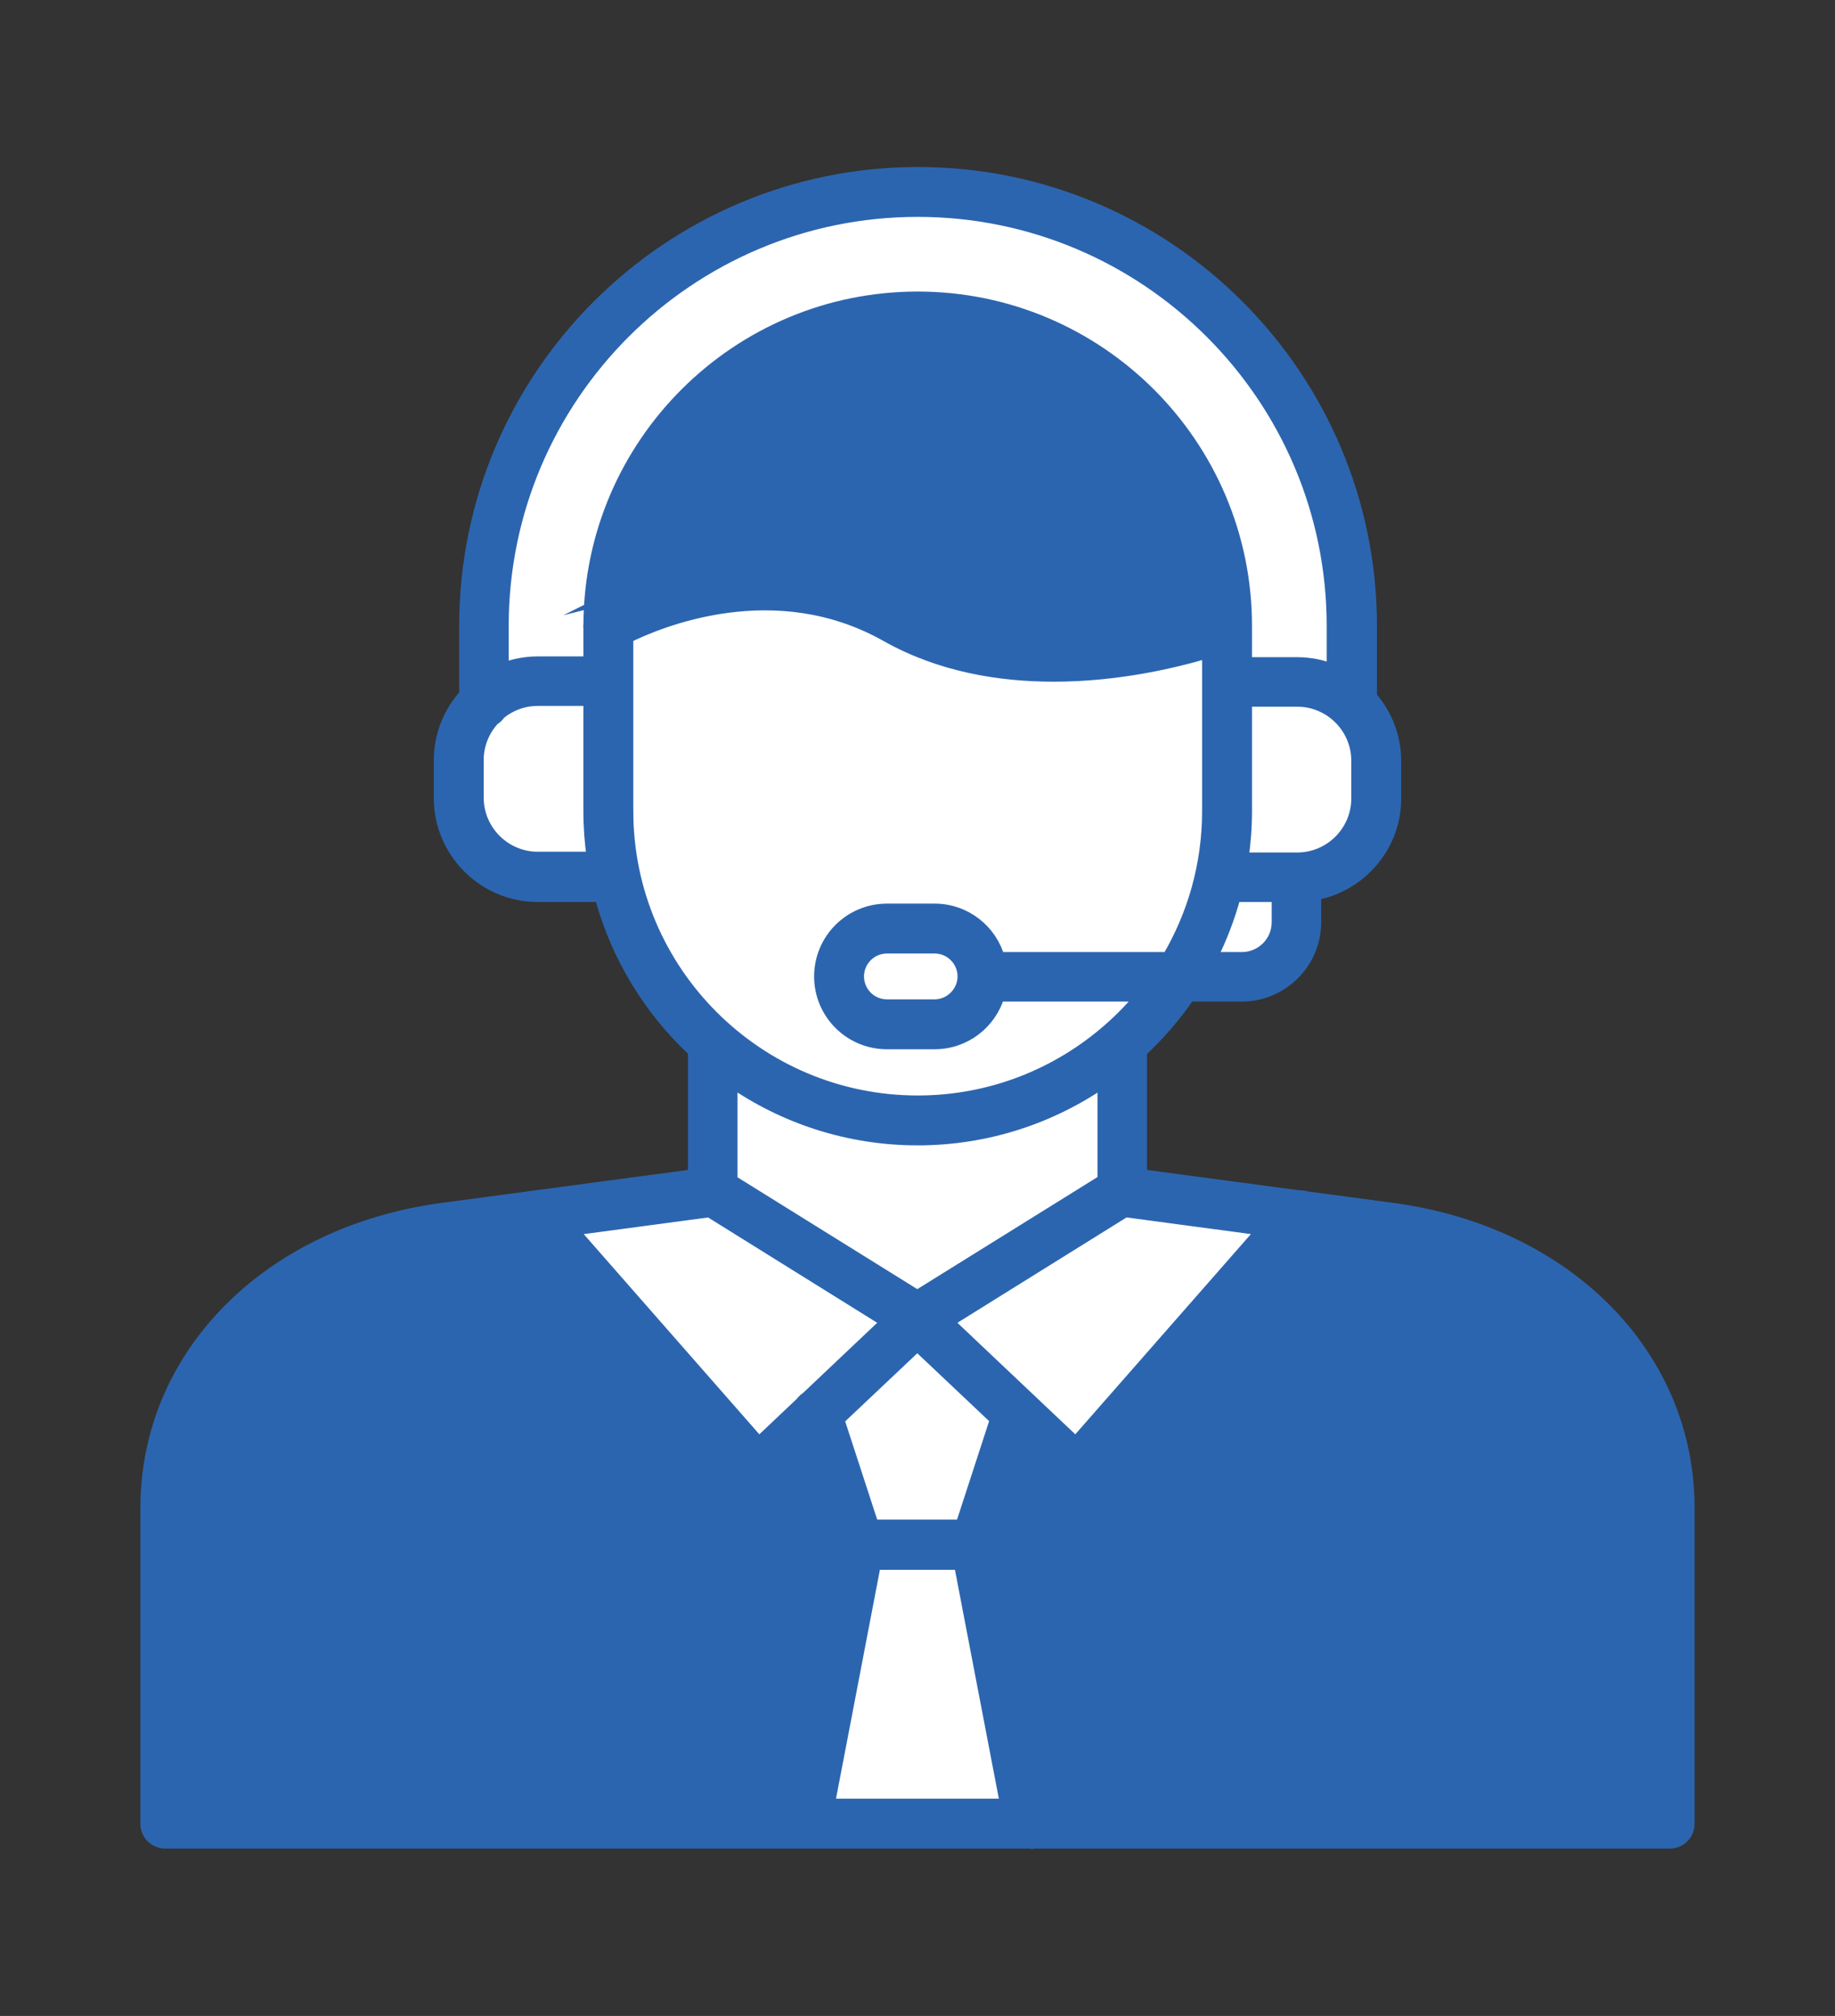
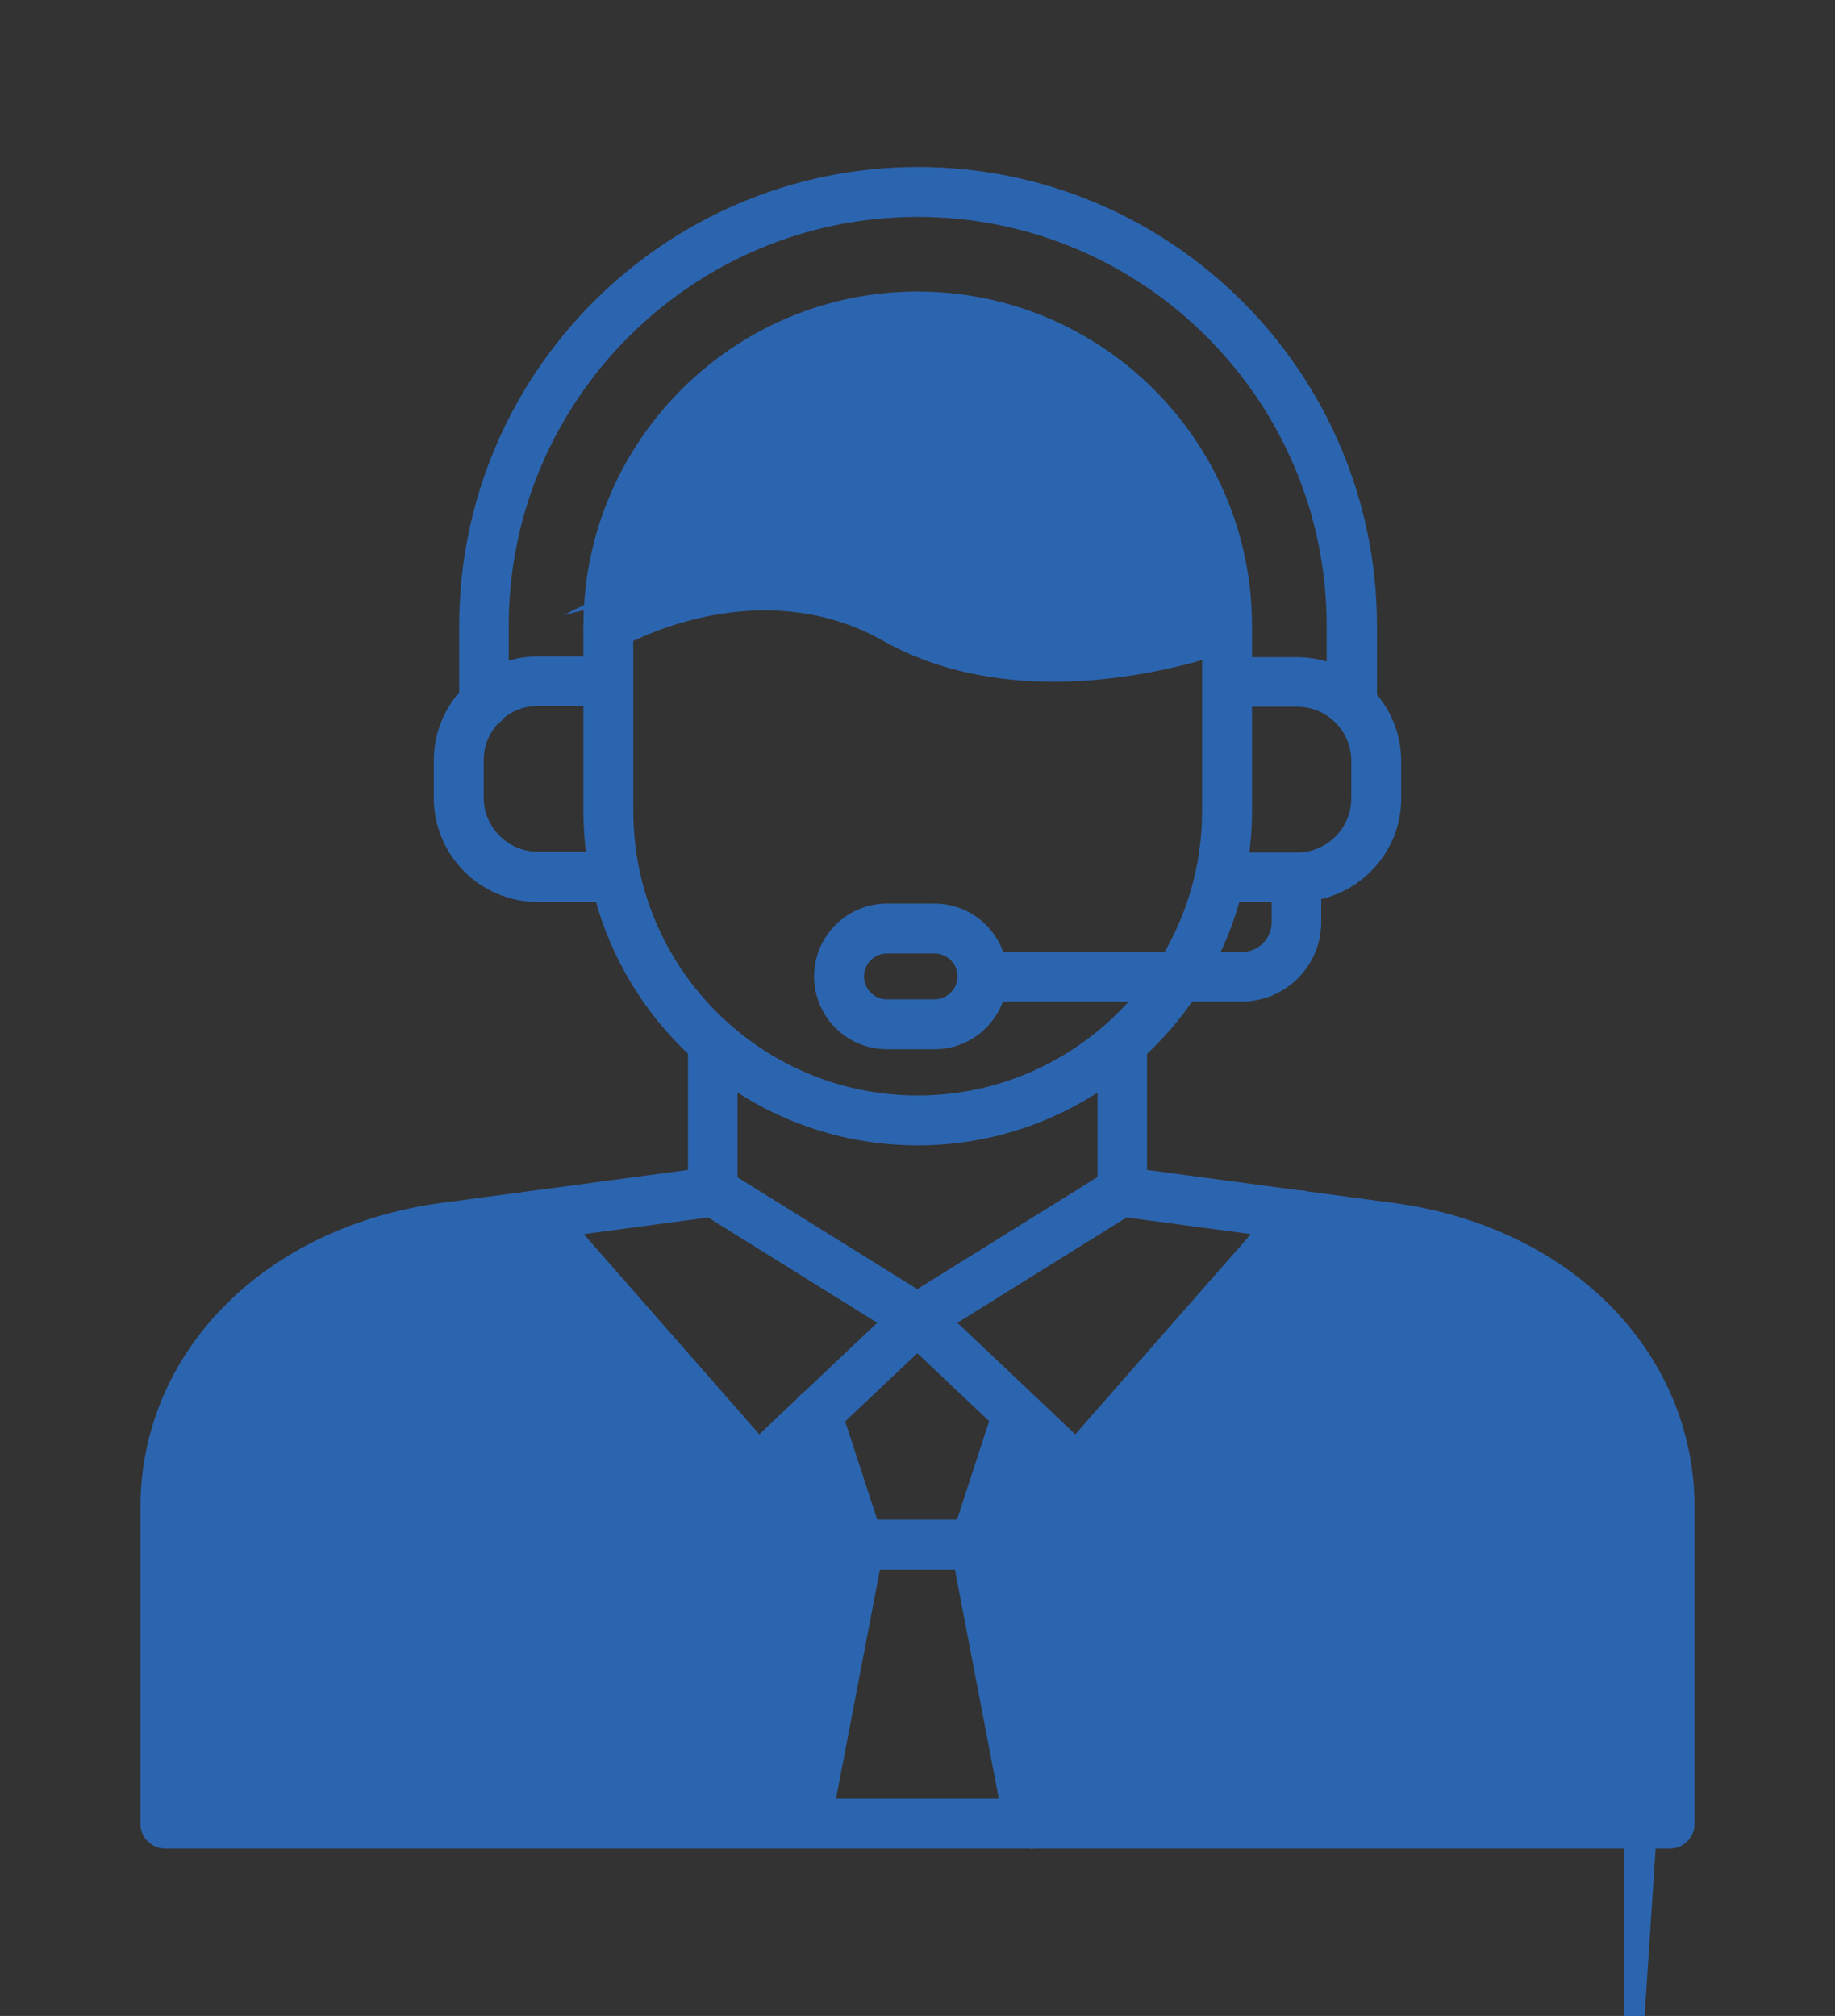
<svg xmlns="http://www.w3.org/2000/svg" id="Layer_1" viewBox="0 0 274.447 301.552">
  <rect x="0" y="0" width="274.447" height="301.552" fill="#333333" stroke="none" />
-   <path d="M73.151,84.537c-.929,5.986-.687,11.104-.282,14.682-.429,1.087-7.821,20.418.847,28.235,4.121,3.716,10.435-1.509,15.812,2.541,5.057,3.809,2.656,10.115,7.906,17.506,3.385,4.765,8.063,7.323,11.576,8.753-1.224,6.776-2.447,13.553-3.671,20.329-11.859,1.694-23.718,3.388-35.576,5.082,4.424,29.835,8.847,59.67,13.271,89.506,34.353.565,68.706,1.129,103.059,1.694,1.977-29.553,3.953-59.106,5.929-88.659-7.718-2.165-15.435-4.329-23.153-6.494-.719-2.895-1.532-7.594-.847-13.271.599-4.969,1.698-14.075,9.035-18.918,5.591-3.69,11.95-3.019,14.682-2.541-.241-2.582-.115-6.111,1.976-9.035,1.904-2.662,3.869-2.632,6.494-5.082,4.5-4.2,5.164-10.3,5.365-12.141.889-8.163-3.185-14.091-4.235-15.529.548-6.741,1.154-25.372-10.729-42.353-16.9-24.15-51.241-33.787-78.776-22.306-19.952,8.319-35.479,27.351-38.682,48Z" style="fill:#fff; stroke-width:0px;" />
-   <path d="M208.162,180.912l-12.796-1.712c-.342-.118-.7-.164-1.052-.141l-23.764-3.18v-18.659c2.711-2.517,5.143-5.331,7.232-8.399h7.951c5.981,0,10.869-4.888,10.869-10.869v-4.27c6.772-1.223,11.962-7.132,11.962-14.191v-5.636c0-3.676-1.377-7.019-3.623-9.577v-10.667c0-37.267-30.308-67.632-67.632-67.632-37.267,0-67.632,30.308-67.632,67.632v10.341c-2.352,2.583-3.796,6.009-3.796,9.788v5.636c0,8.051,6.556,14.55,14.55,14.55h9.468c2.406,9.046,7.339,17.065,13.996,23.261v18.692l-24.147,3.231c-.151.008-.301.028-.45.06l-13.015,1.742c-26.052,3.451-44.283,21.796-44.283,44.628v47.273c0,1.495,1.208,2.703,2.703,2.703h129.168c.173,0,.345,0,.518.058.076-.012.145-.04.219-.058h95.134c1.495,0,2.703-1.208,2.703-2.703v-47.273c0-22.774-18.173-41.177-44.283-44.628ZM154.254,209.713c-.113-.13-.238-.249-.376-.356l-12.312-11.653,26.702-16.633,20.806,2.784-28.184,32.137-6.635-6.28ZM130.772,233.821h12.88l6.947,36.232h-26.773l6.947-36.232ZM143.866,228.3h-13.4l-5.204-15.975,11.932-11.274,11.888,11.233-5.217,16.017ZM119.905,209.932l-6.404,6.061-28.178-32.13,20.81-2.785,26.692,16.627-12.137,11.487c-.315.193-.577.446-.782.74ZM185.733,143.415h-4.768c1.523-3.001,2.752-6.174,3.635-9.489h6.596v4.026c0,3.048-2.473,5.463-5.463,5.463ZM203.102,119.433c0,5.003-4.083,9.087-9.087,9.087h-8.297c.347-2.347.533-4.746.533-7.189v-16.62h7.764c5.003,0,9.087,4.083,9.087,9.087v5.636ZM137.252,31.442c34.276,0,62.169,27.893,62.169,62.169v6.747c-1.675-.674-3.497-1.053-5.406-1.053h-7.764v-5.694c0-27.03-21.969-48.999-48.999-48.999-26.923,0-48.818,21.797-48.991,48.68-.035.255-.045.513-.008.77v5.127h-7.821c-1.892,0-3.692.37-5.348,1.024v-6.602c0-34.276,27.892-62.169,62.169-62.169ZM180.74,91.732c-6.338,2.033-28.484,8.106-45.5-1.456-16.785-9.468-33.535-4.508-41.289-1.171,2.26-21.877,20.788-39.029,43.302-39.029,23.352,0,42.497,18.541,43.488,41.656ZM80.432,128.405c-5.003,0-9.087-4.083-9.087-9.087v-5.636c0-2.365.92-4.518,2.411-6.138.364-.217.674-.511.901-.868,1.572-1.299,3.585-2.081,5.774-2.081h7.821v16.735c0,2.403.182,4.763.517,7.074h-8.338ZM93.717,121.331v-26.084c4.909-2.428,22.18-9.657,38.877-.256,8.052,4.543,16.908,5.981,25.017,5.981,9.811,0,18.478-2.15,23.177-3.566v23.925c0,8.053-2.207,15.602-6.037,22.084h-25.444c-1.158-4.177-4.978-7.246-9.523-7.246h-7.131c-5.464,0-9.892,4.428-9.892,9.892s4.428,9.892,9.892,9.892h7.131c4.504,0,8.298-3.013,9.494-7.131h21.708c-1.508,1.847-3.168,3.564-4.954,5.141-.035.032-.073.058-.106.092-7.66,6.721-17.688,10.812-28.672,10.812-23.982,0-43.535-19.496-43.535-43.535ZM144.211,146.06c0,2.415-2.013,4.428-4.428,4.428h-7.131c-2.473,0-4.428-2.013-4.428-4.428,0-2.473,2.013-4.428,4.428-4.428h7.131c2.473,0,4.428,2.013,4.428,4.428ZM137.252,170.33c10.35,0,19.964-3.244,27.893-8.758v15.052l-27.95,17.39-27.893-17.354v-15.111c7.933,5.528,17.564,8.781,27.95,8.781ZM27.465,225.54c0-20.014,16.275-36.117,39.51-39.222l11.849-1.586,32.434,37.012c.46.575,1.15.863,1.898.92h.115c.69,0,1.38-.23,1.84-.748l5.766-5.448,4.843,14.834-7.419,38.751H27.465v-44.513ZM247.039,270.053h-90.915l-7.454-38.93,4.798-14.696,5.81,5.49c.518.46,1.208.748,1.898.748h.172c.69-.058,1.438-.345,1.898-.92l32.328-37.018,11.897,1.592c23.291,3.106,39.567,19.208,39.567,39.222v44.513Z" style="fill:#2c65af; stroke:#2c65af; stroke-miterlimit:10; stroke-width:2px;" />
+   <path d="M208.162,180.912l-12.796-1.712c-.342-.118-.7-.164-1.052-.141l-23.764-3.18v-18.659c2.711-2.517,5.143-5.331,7.232-8.399h7.951c5.981,0,10.869-4.888,10.869-10.869v-4.27c6.772-1.223,11.962-7.132,11.962-14.191v-5.636c0-3.676-1.377-7.019-3.623-9.577v-10.667c0-37.267-30.308-67.632-67.632-67.632-37.267,0-67.632,30.308-67.632,67.632v10.341c-2.352,2.583-3.796,6.009-3.796,9.788v5.636c0,8.051,6.556,14.55,14.55,14.55h9.468c2.406,9.046,7.339,17.065,13.996,23.261v18.692l-24.147,3.231c-.151.008-.301.028-.45.06l-13.015,1.742c-26.052,3.451-44.283,21.796-44.283,44.628v47.273c0,1.495,1.208,2.703,2.703,2.703h129.168c.173,0,.345,0,.518.058.076-.012.145-.04.219-.058h95.134c1.495,0,2.703-1.208,2.703-2.703v-47.273c0-22.774-18.173-41.177-44.283-44.628ZM154.254,209.713c-.113-.13-.238-.249-.376-.356l-12.312-11.653,26.702-16.633,20.806,2.784-28.184,32.137-6.635-6.28ZM130.772,233.821h12.88l6.947,36.232h-26.773l6.947-36.232ZM143.866,228.3h-13.4l-5.204-15.975,11.932-11.274,11.888,11.233-5.217,16.017ZM119.905,209.932l-6.404,6.061-28.178-32.13,20.81-2.785,26.692,16.627-12.137,11.487c-.315.193-.577.446-.782.74ZM185.733,143.415h-4.768c1.523-3.001,2.752-6.174,3.635-9.489h6.596v4.026c0,3.048-2.473,5.463-5.463,5.463ZM203.102,119.433c0,5.003-4.083,9.087-9.087,9.087h-8.297c.347-2.347.533-4.746.533-7.189v-16.62h7.764c5.003,0,9.087,4.083,9.087,9.087v5.636ZM137.252,31.442c34.276,0,62.169,27.893,62.169,62.169v6.747c-1.675-.674-3.497-1.053-5.406-1.053h-7.764v-5.694c0-27.03-21.969-48.999-48.999-48.999-26.923,0-48.818,21.797-48.991,48.68-.035.255-.045.513-.008.77v5.127h-7.821c-1.892,0-3.692.37-5.348,1.024v-6.602c0-34.276,27.892-62.169,62.169-62.169ZM180.74,91.732c-6.338,2.033-28.484,8.106-45.5-1.456-16.785-9.468-33.535-4.508-41.289-1.171,2.26-21.877,20.788-39.029,43.302-39.029,23.352,0,42.497,18.541,43.488,41.656ZM80.432,128.405c-5.003,0-9.087-4.083-9.087-9.087v-5.636c0-2.365.92-4.518,2.411-6.138.364-.217.674-.511.901-.868,1.572-1.299,3.585-2.081,5.774-2.081h7.821v16.735c0,2.403.182,4.763.517,7.074h-8.338ZM93.717,121.331v-26.084c4.909-2.428,22.18-9.657,38.877-.256,8.052,4.543,16.908,5.981,25.017,5.981,9.811,0,18.478-2.15,23.177-3.566v23.925c0,8.053-2.207,15.602-6.037,22.084h-25.444c-1.158-4.177-4.978-7.246-9.523-7.246h-7.131c-5.464,0-9.892,4.428-9.892,9.892s4.428,9.892,9.892,9.892h7.131c4.504,0,8.298-3.013,9.494-7.131h21.708c-1.508,1.847-3.168,3.564-4.954,5.141-.035.032-.073.058-.106.092-7.66,6.721-17.688,10.812-28.672,10.812-23.982,0-43.535-19.496-43.535-43.535ZM144.211,146.06c0,2.415-2.013,4.428-4.428,4.428h-7.131c-2.473,0-4.428-2.013-4.428-4.428,0-2.473,2.013-4.428,4.428-4.428h7.131c2.473,0,4.428,2.013,4.428,4.428ZM137.252,170.33c10.35,0,19.964-3.244,27.893-8.758v15.052l-27.95,17.39-27.893-17.354v-15.111c7.933,5.528,17.564,8.781,27.95,8.781ZM27.465,225.54c0-20.014,16.275-36.117,39.51-39.222l11.849-1.586,32.434,37.012c.46.575,1.15.863,1.898.92h.115c.69,0,1.38-.23,1.84-.748l5.766-5.448,4.843,14.834-7.419,38.751H27.465v-44.513ZM247.039,270.053h-90.915c.518.46,1.208.748,1.898.748h.172c.69-.058,1.438-.345,1.898-.92l32.328-37.018,11.897,1.592c23.291,3.106,39.567,19.208,39.567,39.222v44.513Z" style="fill:#2c65af; stroke:#2c65af; stroke-miterlimit:10; stroke-width:2px;" />
  <path d="M118.301,270.053H27.465c-.301-19.203-.601-38.407-.901-57.61,6.023-7.341,12.047-14.682,18.071-22.023,11.396-1.896,22.793-3.791,34.189-5.687,11.192,11.496,22.384,22.991,33.575,34.487,2.826-.917,5.652-1.834,8.479-2.751,3.299,5.784,6.597,11.569,9.896,17.353-4.157,12.077-8.315,24.154-12.472,36.232Z" style="fill:#2c65af; stroke:#2c65af; stroke-miterlimit:10; stroke-width:2px;" />
  <path d="M157.059,268.923c30.279,0,60.557,0,90.836,0,.301-19.203.601-38.407.901-57.61-6.023-7.341-12.047-14.682-18.071-22.023-11.396-1.896-22.793-3.791-34.189-5.687-11.192,11.496-22.384,22.991-33.575,34.487-2.826-.917-5.652-1.834-8.479-2.751-3.299,5.784-6.597,11.569-9.896,17.353,4.157,12.077,8.315,24.154,12.472,36.232Z" style="fill:#2c65af; stroke:#2c65af; stroke-miterlimit:10; stroke-width:2px;" />
  <path d="M93.01,88.772c.394-4.963,1.952-15.386,9.6-24.847,10.9-13.483,30.537-20.437,48.941-14.494,18.448,5.957,31.215,23.445,31.435,43.294-24.477,7.669-39.521,5.21-48.941,1.129-4.144-1.795-12.484-6.168-24.471-6.776-6.902-.35-12.661.7-16.565,1.694Z" style="fill:#2c65af; stroke:#2c65af; stroke-miterlimit:10; stroke-width:2px;" />
</svg>